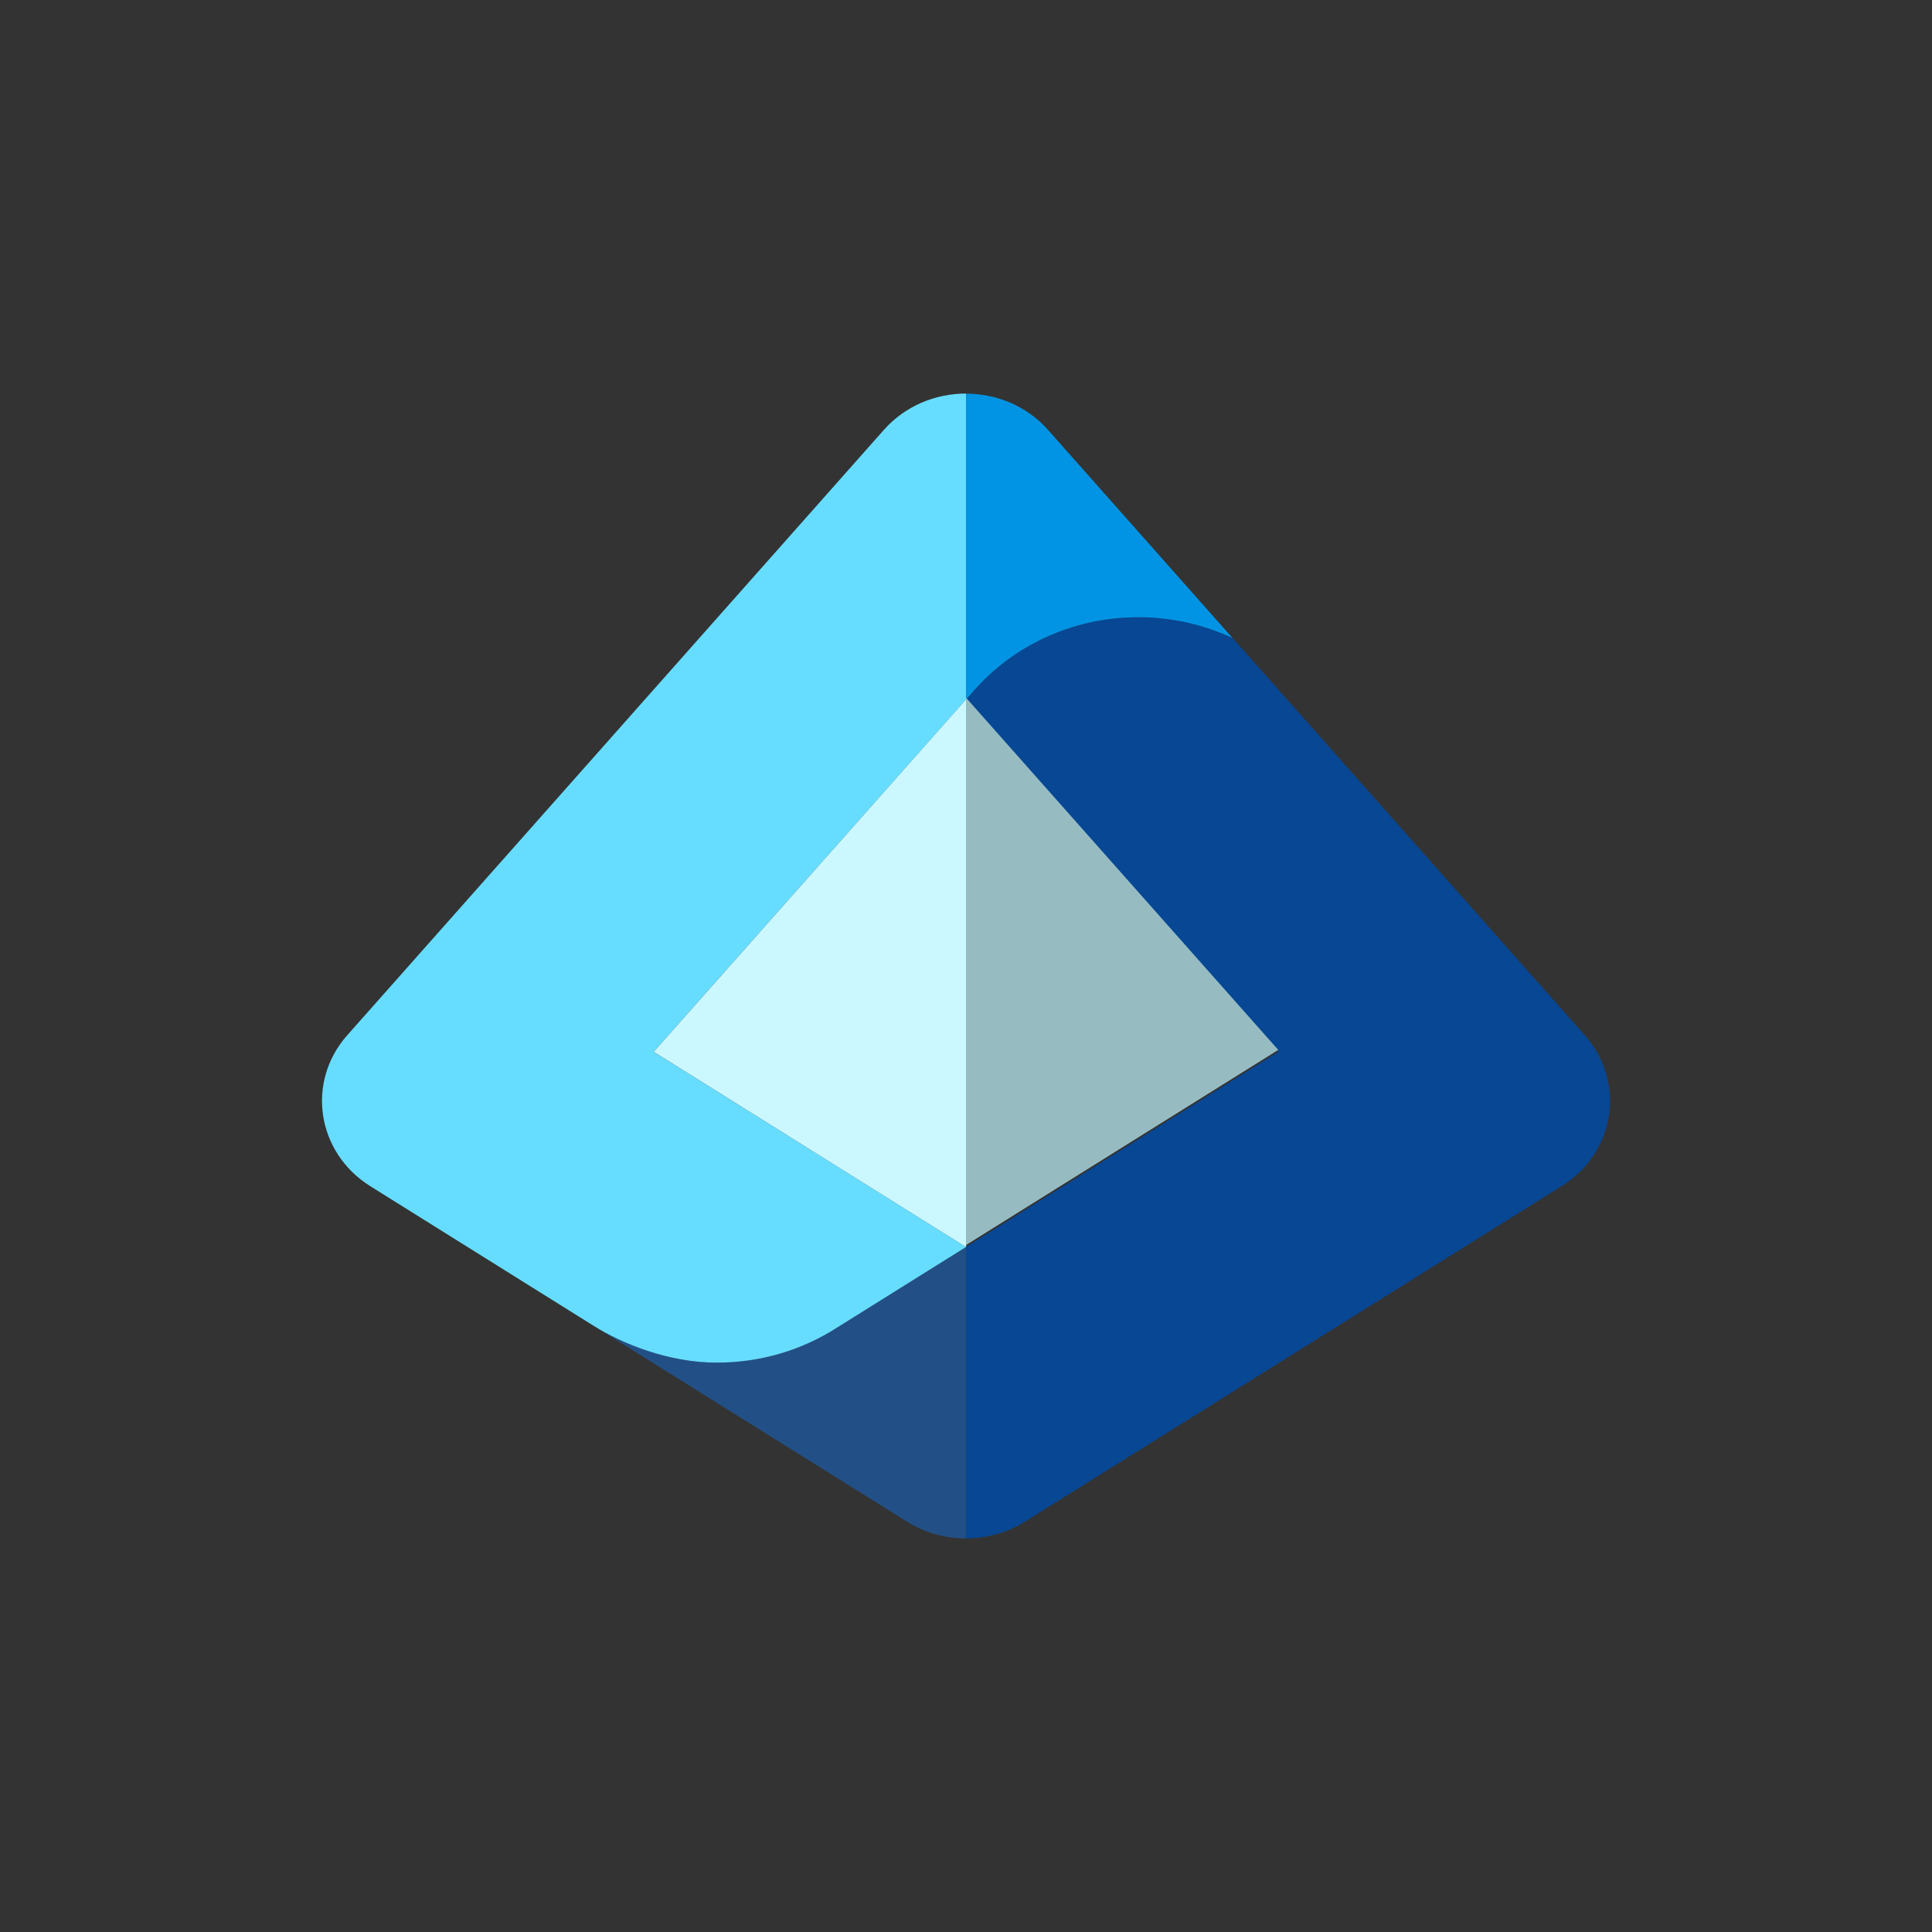
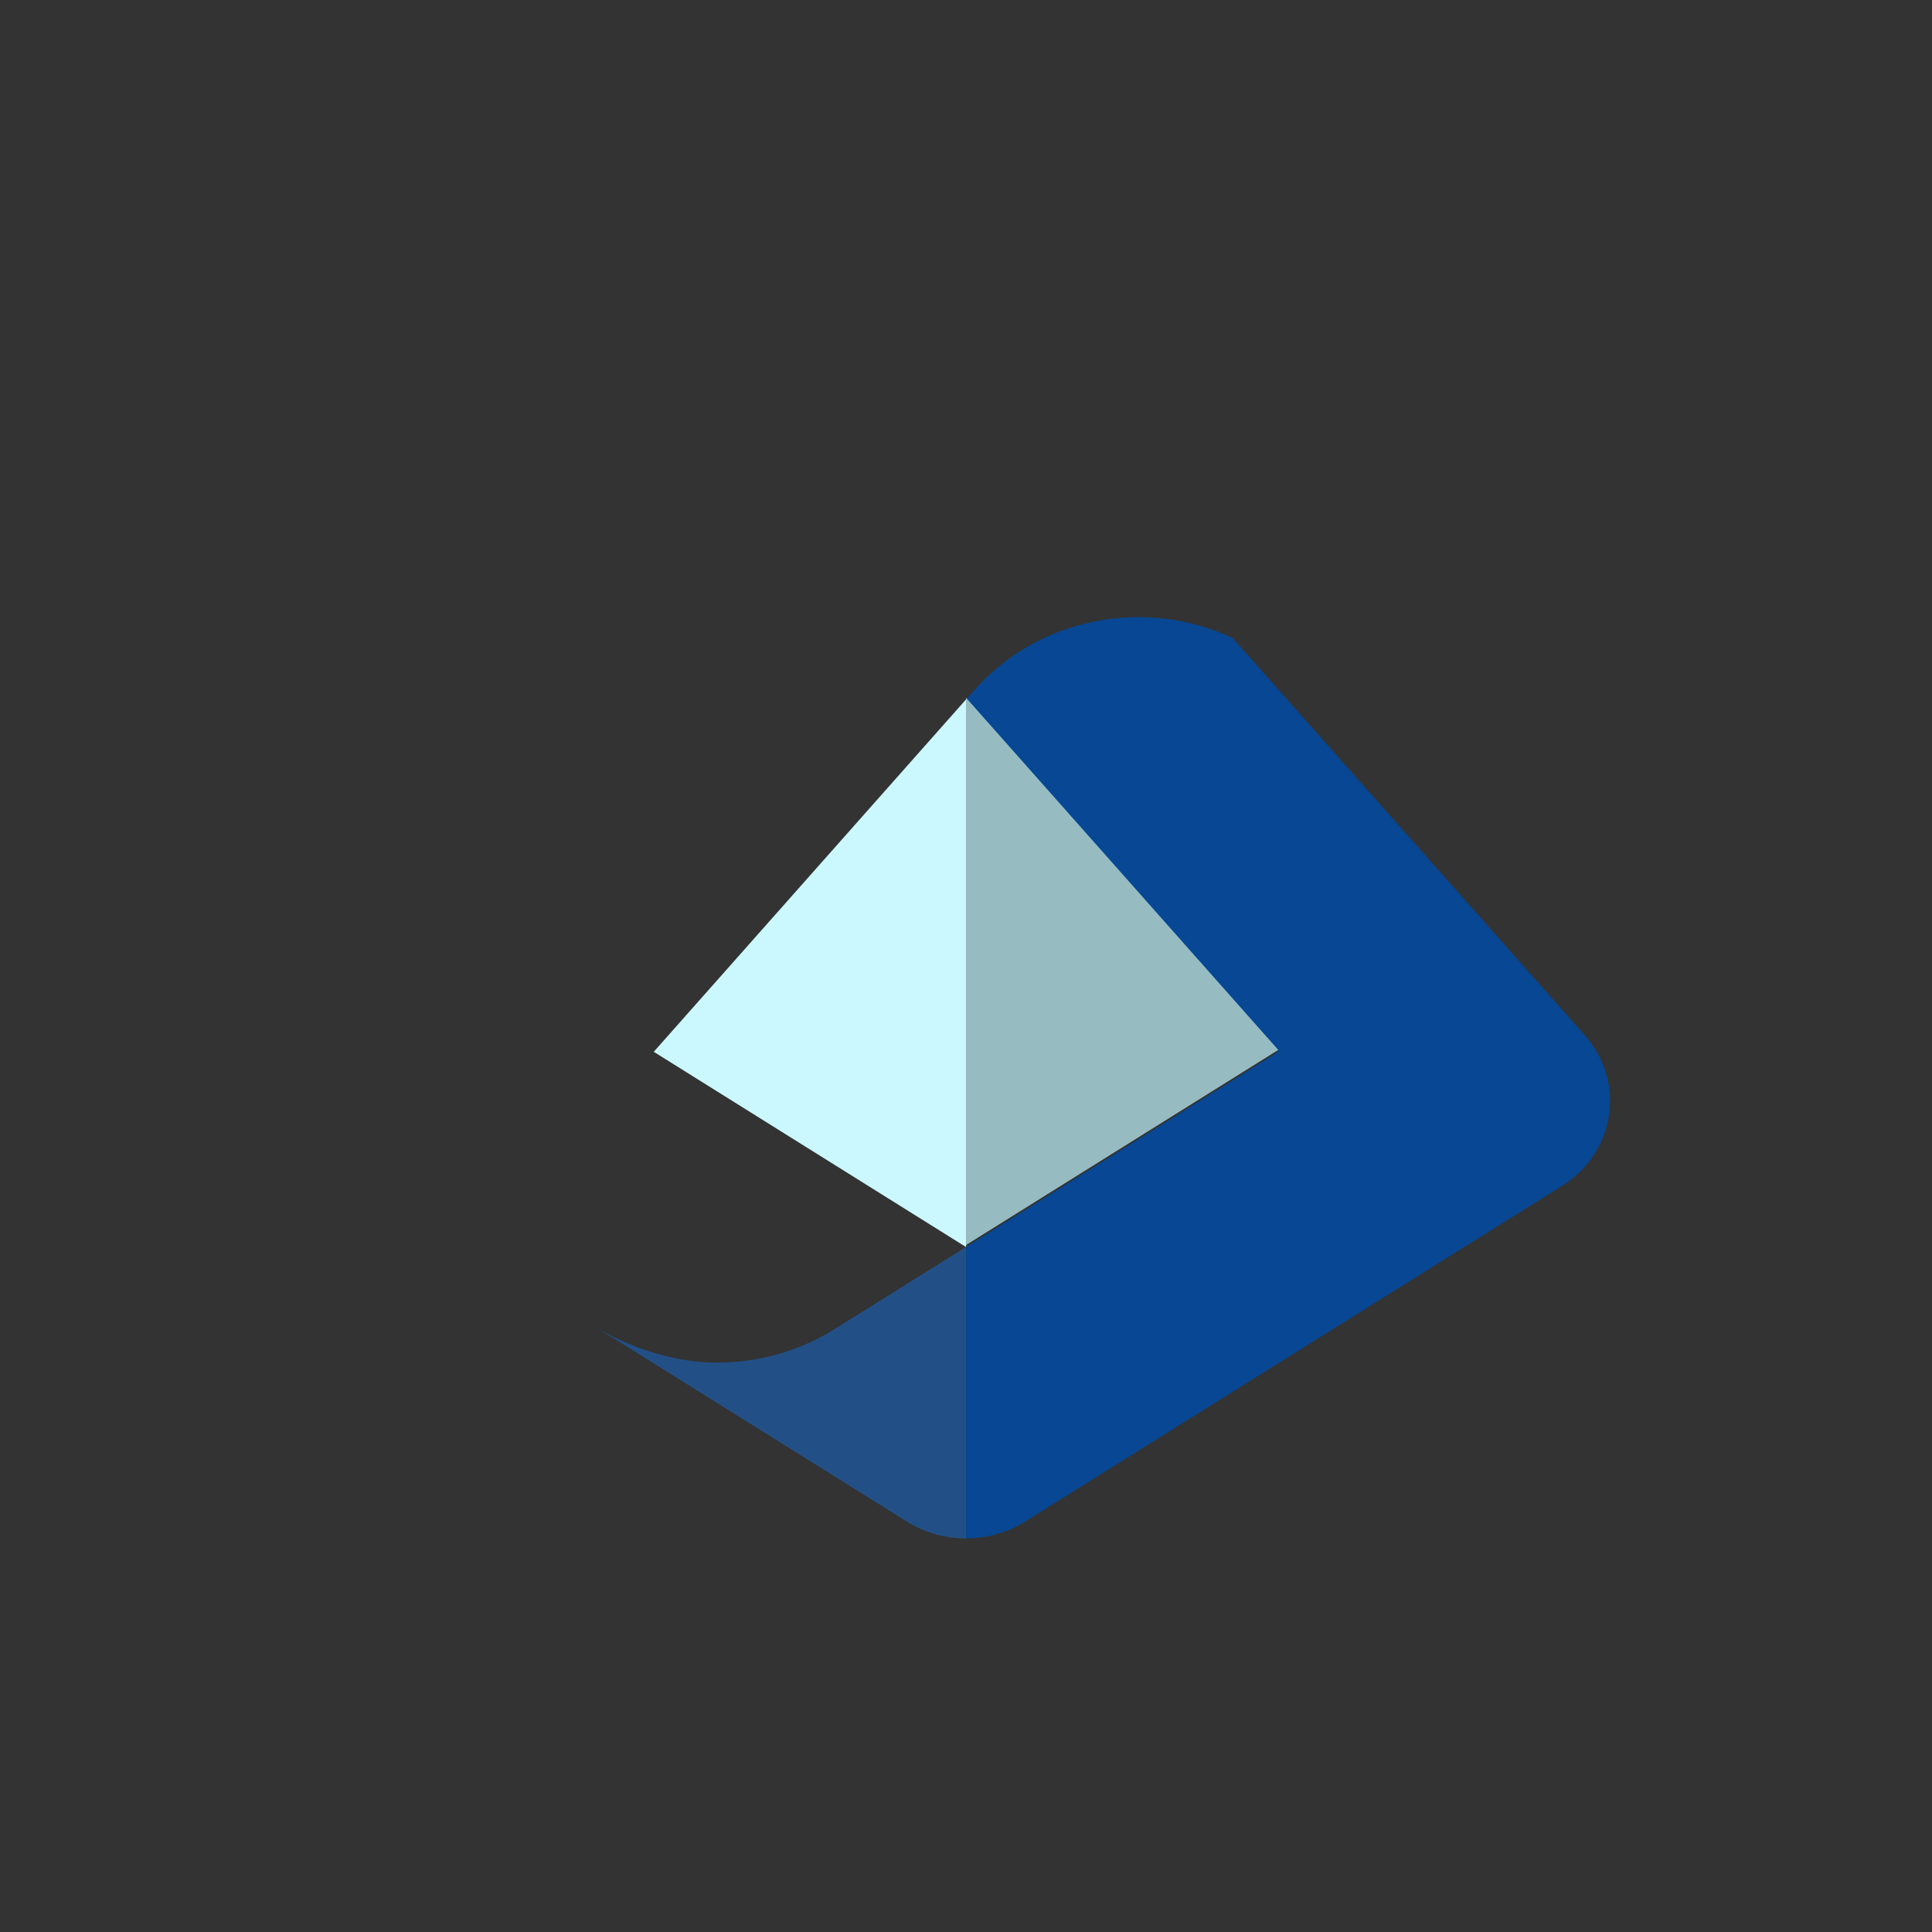
<svg xmlns="http://www.w3.org/2000/svg" width="48" height="48" viewBox="0 0 48 48" fill="none">
  <rect x="0" y="0" width="48" height="48" fill="#333333" stroke="none" />
  <path d="M14.759 32.946C15.449 33.376 16.596 33.854 17.808 33.854C18.912 33.854 19.938 33.534 20.788 32.989C20.788 32.989 20.789 32.989 20.791 32.987L24 30.981V38.222C23.492 38.222 22.98 38.084 22.535 37.806L14.759 32.946Z" fill="#225086" />
-   <path d="M21.961 10.679L8.628 25.719C7.598 26.882 7.867 28.638 9.202 29.472C9.202 29.472 14.137 32.556 14.759 32.946C15.449 33.376 16.596 33.854 17.808 33.854C18.912 33.854 19.938 33.534 20.788 32.989C20.788 32.989 20.789 32.989 20.791 32.987L24 30.981L16.242 26.132L24.002 17.378V9.778C23.248 9.778 22.494 10.078 21.961 10.679Z" fill="#66DDFF" />
-   <path d="M16.242 26.132L16.334 26.189L24 30.982H24.002V17.38L24 17.378L16.242 26.132Z" fill="#CBF8FF" />
+   <path d="M16.242 26.132L16.334 26.189L24 30.982H24.002L24 17.378L16.242 26.132Z" fill="#CBF8FF" />
  <path d="M38.798 29.472C40.134 28.638 40.402 26.882 39.373 25.719L30.624 15.851C29.918 15.522 29.127 15.334 28.29 15.334C26.645 15.334 25.175 16.043 24.198 17.157L24.004 17.376L31.762 26.13L24.002 30.98V38.221C24.512 38.221 25.021 38.082 25.465 37.805L38.798 29.47V29.472Z" fill="#074793" />
-   <path d="M24.002 9.778V17.378L24.196 17.159C25.174 16.044 26.644 15.335 28.288 15.335C29.127 15.335 29.917 15.525 30.622 15.852L26.038 10.681C25.506 10.08 24.752 9.78 24 9.78L24.002 9.778Z" fill="#0294E4" />
  <path d="M31.758 26.085L24 17.334V30.933L31.758 26.085Z" fill="#96BCC2" />
</svg>